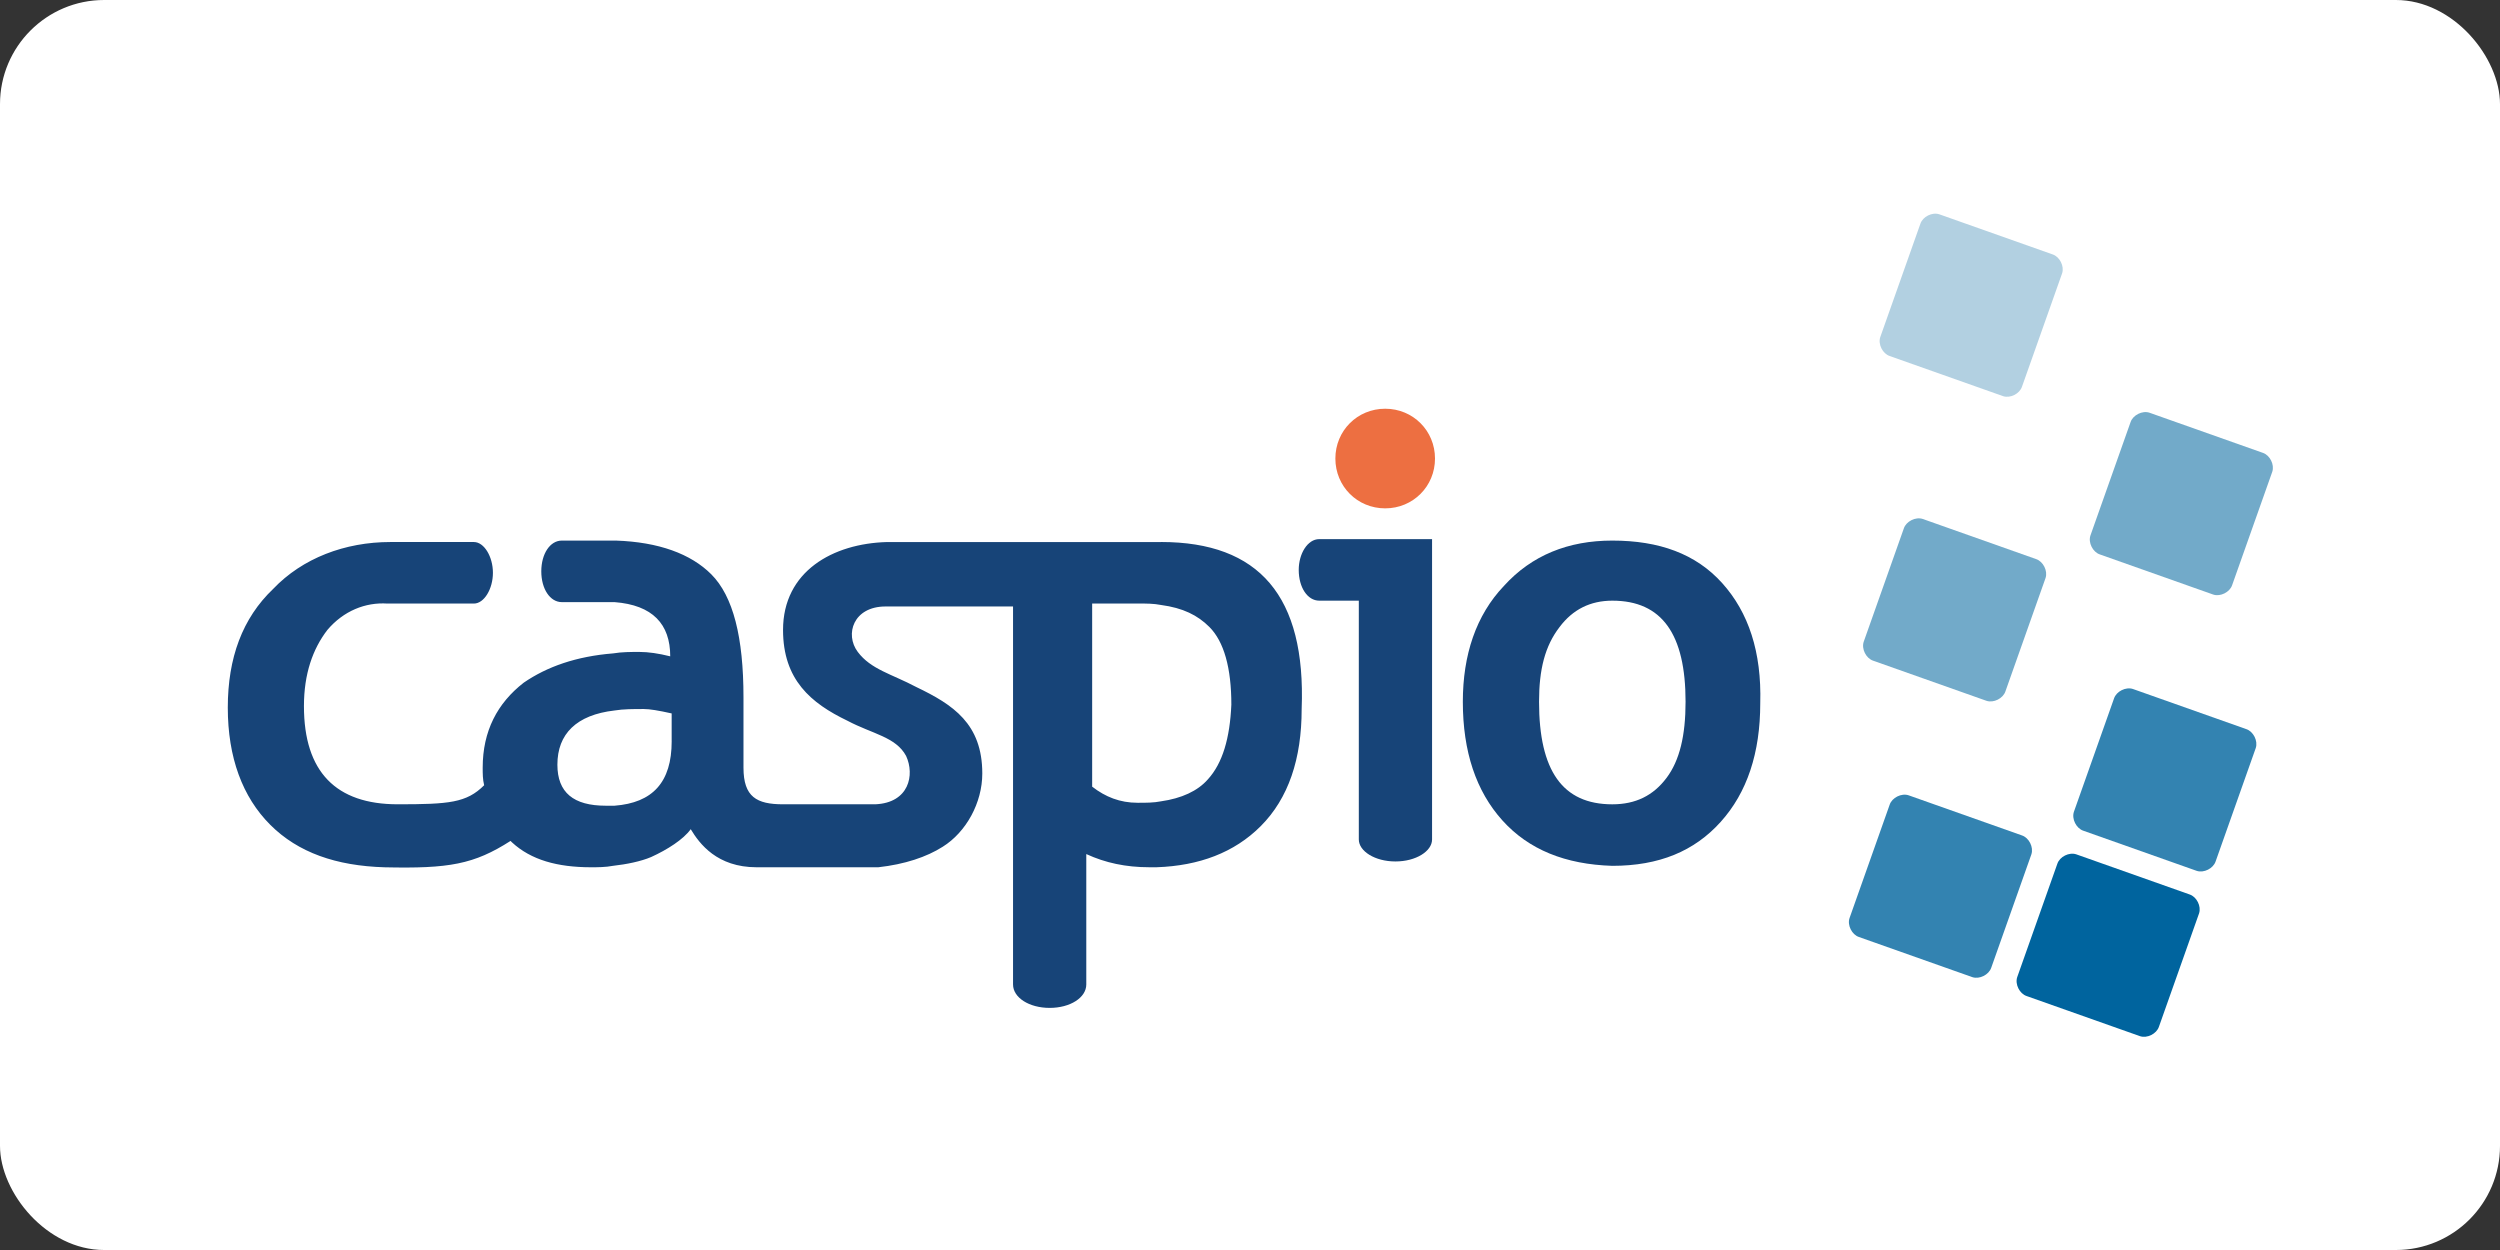
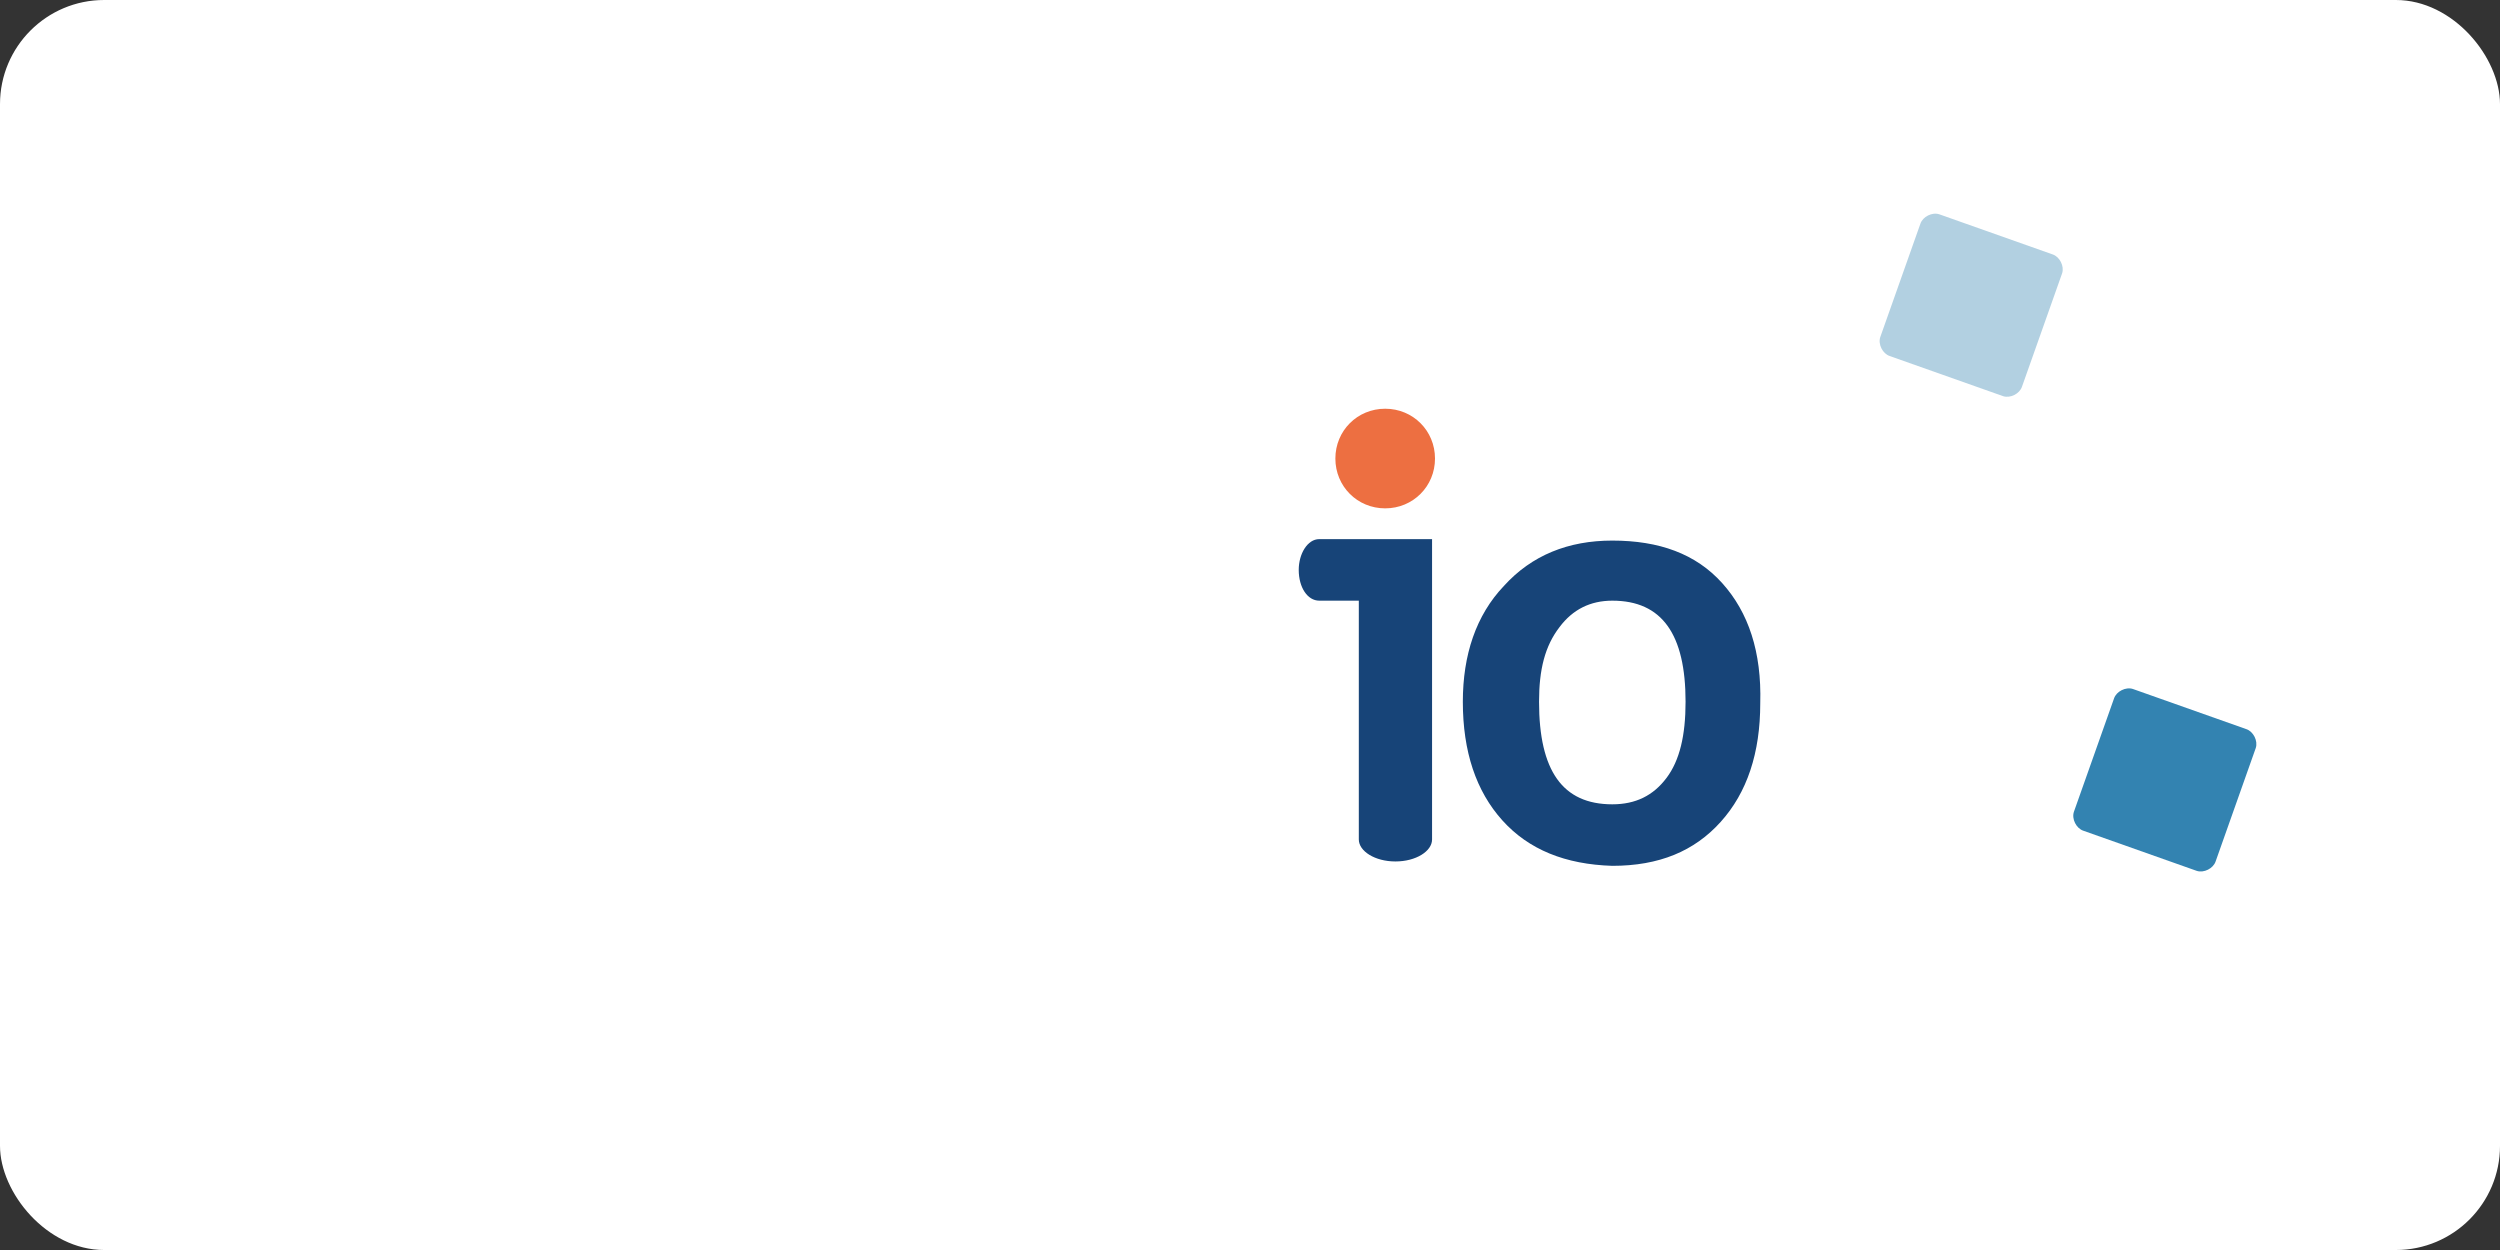
<svg xmlns="http://www.w3.org/2000/svg" xmlns:ns1="http://sodipodi.sourceforge.net/DTD/sodipodi-0.dtd" xmlns:ns2="http://www.inkscape.org/namespaces/inkscape" version="1.1" id="Layer_1" x="0px" y="0px" viewBox="0 0 120 60" enable-background="new 0 0 130.3 40.9" xml:space="preserve" ns1:docname="caspio-ar21.svg" width="120" height="60" ns2:version="0.92.4 (5da689c313, 2019-01-14)">
  <rect x="0" y="0" width="120" height="60" fill="#333333" stroke="none" />
  <rect width="120" height="60" rx="5" fill="white" />
  <defs id="defs29" />
  <ns1:namedview pagecolor="#ffffff" bordercolor="#666666" borderopacity="1" objecttolerance="10" gridtolerance="10" guidetolerance="10" ns2:pageopacity="0" ns2:pageshadow="2" ns2:window-width="1920" ns2:window-height="1001" id="namedview27" showgrid="false" ns2:zoom="2.6016884" ns2:cx="65.150002" ns2:cy="20.450001" ns2:window-x="-9" ns2:window-y="-9" ns2:window-maximized="1" ns2:current-layer="Layer_1" />
  <g id="g886" transform="translate(10.934)">
    <g transform="matrix(1.612,0,0,1.612,-45.718,-22.542)" id="g866">
      <path d="m 81.786,25.499 c -0.07,0.211 -0.352,0.352 -0.563,0.281 l -3.376,-1.195 c -0.211,-0.07 -0.352,-0.352 -0.281,-0.563 l 1.195,-3.376 c 0.07,-0.211 0.352,-0.352 0.563,-0.281 l 3.376,1.195 c 0.211,0.07 0.352,0.352 0.281,0.563 l -1.195,3.376" id="path4" ns2:connector-curvature="0" style="fill:#b2d0e1;stroke-width:0.703" />
-       <path d="m 88.044,31.407 c -0.07,0.211 -0.352,0.352 -0.563,0.281 l -3.376,-1.195 c -0.211,-0.07 -0.352,-0.352 -0.281,-0.563 l 1.195,-3.376 c 0.07,-0.211 0.352,-0.352 0.563,-0.281 l 3.376,1.195 c 0.211,0.07 0.352,0.352 0.281,0.563 l -1.195,3.376" id="path6" ns2:connector-curvature="0" style="fill:#72aac9;stroke-width:0.703" />
-       <path d="m 81.293,34.571 c -0.07,0.211 -0.352,0.352 -0.563,0.281 l -3.376,-1.195 c -0.211,-0.07 -0.352,-0.352 -0.281,-0.563 l 1.195,-3.376 c 0.07,-0.211 0.352,-0.352 0.563,-0.281 l 3.376,1.195 c 0.211,0.07 0.352,0.352 0.281,0.563 l -1.195,3.376" id="path8" ns2:connector-curvature="0" style="fill:#72aac9;stroke-width:0.703" />
      <path d="m 87.552,39.634 c -0.07,0.211 -0.352,0.352 -0.563,0.281 l -3.376,-1.195 c -0.211,-0.07 -0.352,-0.352 -0.281,-0.563 l 1.195,-3.376 c 0.07,-0.211 0.352,-0.352 0.563,-0.281 l 3.376,1.195 c 0.211,0.07 0.352,0.352 0.281,0.563 L 87.552,39.634" id="path10" ns2:connector-curvature="0" style="fill:#3383b1;stroke-width:0.703" />
-       <path d="m 85.864,44.557 c -0.07,0.211 -0.352,0.352 -0.563,0.281 l -3.376,-1.195 c -0.211,-0.07 -0.352,-0.352 -0.281,-0.563 l 1.195,-3.376 c 0.07,-0.211 0.352,-0.352 0.563,-0.281 l 3.376,1.195 c 0.211,0.07 0.352,0.352 0.281,0.563 l -1.195,3.376" id="path12" ns2:connector-curvature="0" style="fill:#00649e;stroke-width:0.703" />
-       <path d="m 80.871,42.799 c -0.07,0.211 -0.352,0.352 -0.563,0.281 l -3.376,-1.195 c -0.211,-0.07 -0.352,-0.352 -0.281,-0.563 l 1.195,-3.376 c 0.07,-0.211 0.352,-0.352 0.563,-0.281 l 3.376,1.195 c 0.211,0.07 0.352,0.352 0.281,0.563 l -1.195,3.376" id="path14" ns2:connector-curvature="0" style="fill:#3383b1;stroke-width:0.703" />
    </g>
    <g transform="translate(0,0.519)" id="g872">
      <path d="m 55.555,23.882 c 1.336,0 2.391,-1.055 2.391,-2.391 0,-1.336 -1.055,-2.391 -2.391,-2.391 -1.336,0 -2.391,1.055 -2.391,2.391 0,1.336 1.055,2.391 2.391,2.391" id="path2" ns2:connector-curvature="0" style="fill:#ed6f41;stroke-width:0.703" />
      <path d="m 71.729,27.468 c -1.266,-1.406 -3.024,-2.039 -5.274,-2.039 v 0 c -2.11,0 -3.868,0.703 -5.204,2.18 -1.336,1.406 -1.969,3.305 -1.969,5.556 0,2.391 0.633,4.29 1.899,5.696 1.266,1.406 3.024,2.11 5.274,2.18 v 0 c 2.25,0 3.938,-0.703 5.204,-2.11 1.266,-1.406 1.899,-3.305 1.899,-5.696 0.07,-2.461 -0.563,-4.36 -1.828,-5.766 m -2.672,9.353 c -0.633,0.844 -1.477,1.266 -2.602,1.266 v 0 c -2.391,0 -3.516,-1.617 -3.516,-4.923 0,-1.547 0.281,-2.672 0.985,-3.586 0.633,-0.844 1.477,-1.266 2.532,-1.266 v 0 c 2.391,0 3.516,1.617 3.516,4.852 0,1.617 -0.281,2.813 -0.914,3.657" id="path20" ns2:connector-curvature="0" style="fill:#174478;stroke-width:0.703" />
      <path d="m 57.805,25.359 h -5.415 v 0 c -0.563,0 -0.985,0.703 -0.985,1.477 0,0.844 0.422,1.477 0.985,1.477 v 0 h 1.899 v 11.463 0 0 0 c 0,0.563 0.774,1.055 1.758,1.055 0.985,0 1.758,-0.492 1.758,-1.055 v 0 -14.416" id="path22" ns2:connector-curvature="0" style="fill:#174478;stroke-width:0.703" />
-       <path d="M 44.796,25.499 H 31.645 c -2.602,0.07 -4.993,1.406 -4.993,4.219 0,2.391 1.336,3.516 3.094,4.36 1.195,0.633 2.321,0.774 2.813,1.688 0.422,0.914 0.141,2.25 -1.477,2.321 h -4.43 c -1.266,0 -1.899,-0.352 -1.899,-1.758 v -3.376 c 0,-2.883 -0.492,-4.852 -1.547,-5.907 -0.985,-0.985 -2.532,-1.547 -4.571,-1.617 v 0 h -2.602 c -0.563,0 -0.985,0.633 -0.985,1.477 0,0.844 0.422,1.477 0.985,1.477 h 1.899 c 0.211,0 0.422,0 0.633,0 v 0 c 1.828,0.141 2.672,1.055 2.672,2.602 -0.563,-0.141 -1.055,-0.211 -1.477,-0.211 -0.422,0 -0.844,0 -1.266,0.07 -1.758,0.141 -3.165,0.633 -4.29,1.406 -1.266,0.985 -1.969,2.321 -1.969,4.079 0,0.281 0,0.563 0.07,0.844 -0.844,0.844 -1.688,0.914 -4.149,0.914 -2.954,0 -4.501,-1.547 -4.501,-4.712 0,-1.547 0.422,-2.743 1.125,-3.657 0.774,-0.914 1.828,-1.336 2.883,-1.266 h 4.149 v 0 0 0 0 c 0.492,0 0.914,-0.703 0.914,-1.477 0,-0.774 -0.422,-1.477 -0.914,-1.477 v 0 h -0.07 -3.938 c -2.18,0 -4.219,0.774 -5.626,2.25 C 0.703,29.156 0,31.055 0,33.446 c 0,2.391 0.703,4.29 2.039,5.626 1.336,1.336 3.165,1.969 5.485,2.039 3.094,0.07 4.29,-0.141 6.048,-1.266 l 0.07,0.07 c 0.914,0.844 2.18,1.195 3.797,1.195 0.281,0 0.703,0 1.055,-0.07 0.633,-0.07 1.336,-0.211 1.828,-0.422 0.774,-0.352 1.547,-0.844 1.899,-1.336 0.422,0.703 1.266,1.828 3.165,1.828 h 5.837 c 1.266,-0.141 2.321,-0.492 3.094,-0.985 1.125,-0.703 1.899,-2.11 1.899,-3.516 0,-2.391 -1.406,-3.305 -3.165,-4.149 -1.195,-0.633 -2.18,-0.844 -2.813,-1.688 -0.633,-0.844 -0.211,-2.18 1.336,-2.18 h 6.118 v 18.143 0 c 0,0.633 0.774,1.125 1.758,1.125 0.985,0 1.758,-0.492 1.758,-1.125 v 0 0 -6.259 c 0.914,0.422 1.899,0.633 3.024,0.633 h 0.352 c 2.039,-0.07 3.727,-0.703 4.993,-1.969 1.336,-1.336 1.969,-3.235 1.969,-5.626 0.211,-5.415 -2.039,-8.017 -6.751,-8.017 m -23.488,9.564 c 0,1.969 -0.914,2.954 -2.743,3.094 -0.141,0 -0.281,0 -0.422,0 -1.547,0 -2.321,-0.633 -2.321,-1.969 0,-1.477 0.914,-2.391 2.743,-2.602 0.422,-0.07 0.914,-0.07 1.406,-0.07 0.281,0 0.703,0.07 1.336,0.211 0,0 0,1.336 0,1.336 z m 25.738,1.828 c -0.492,0.563 -1.266,0.914 -2.25,1.055 -0.352,0.07 -0.703,0.07 -1.125,0.07 -0.844,0 -1.547,-0.281 -2.18,-0.774 v -8.79 h 2.18 c 0.422,0 0.774,0 1.125,0.07 1.055,0.141 1.758,0.492 2.321,1.055 0.703,0.703 1.055,1.969 1.055,3.727 -0.07,1.617 -0.422,2.813 -1.125,3.586" id="path24" ns2:connector-curvature="0" style="fill:#174478;stroke-width:0.703" />
    </g>
  </g>
</svg>